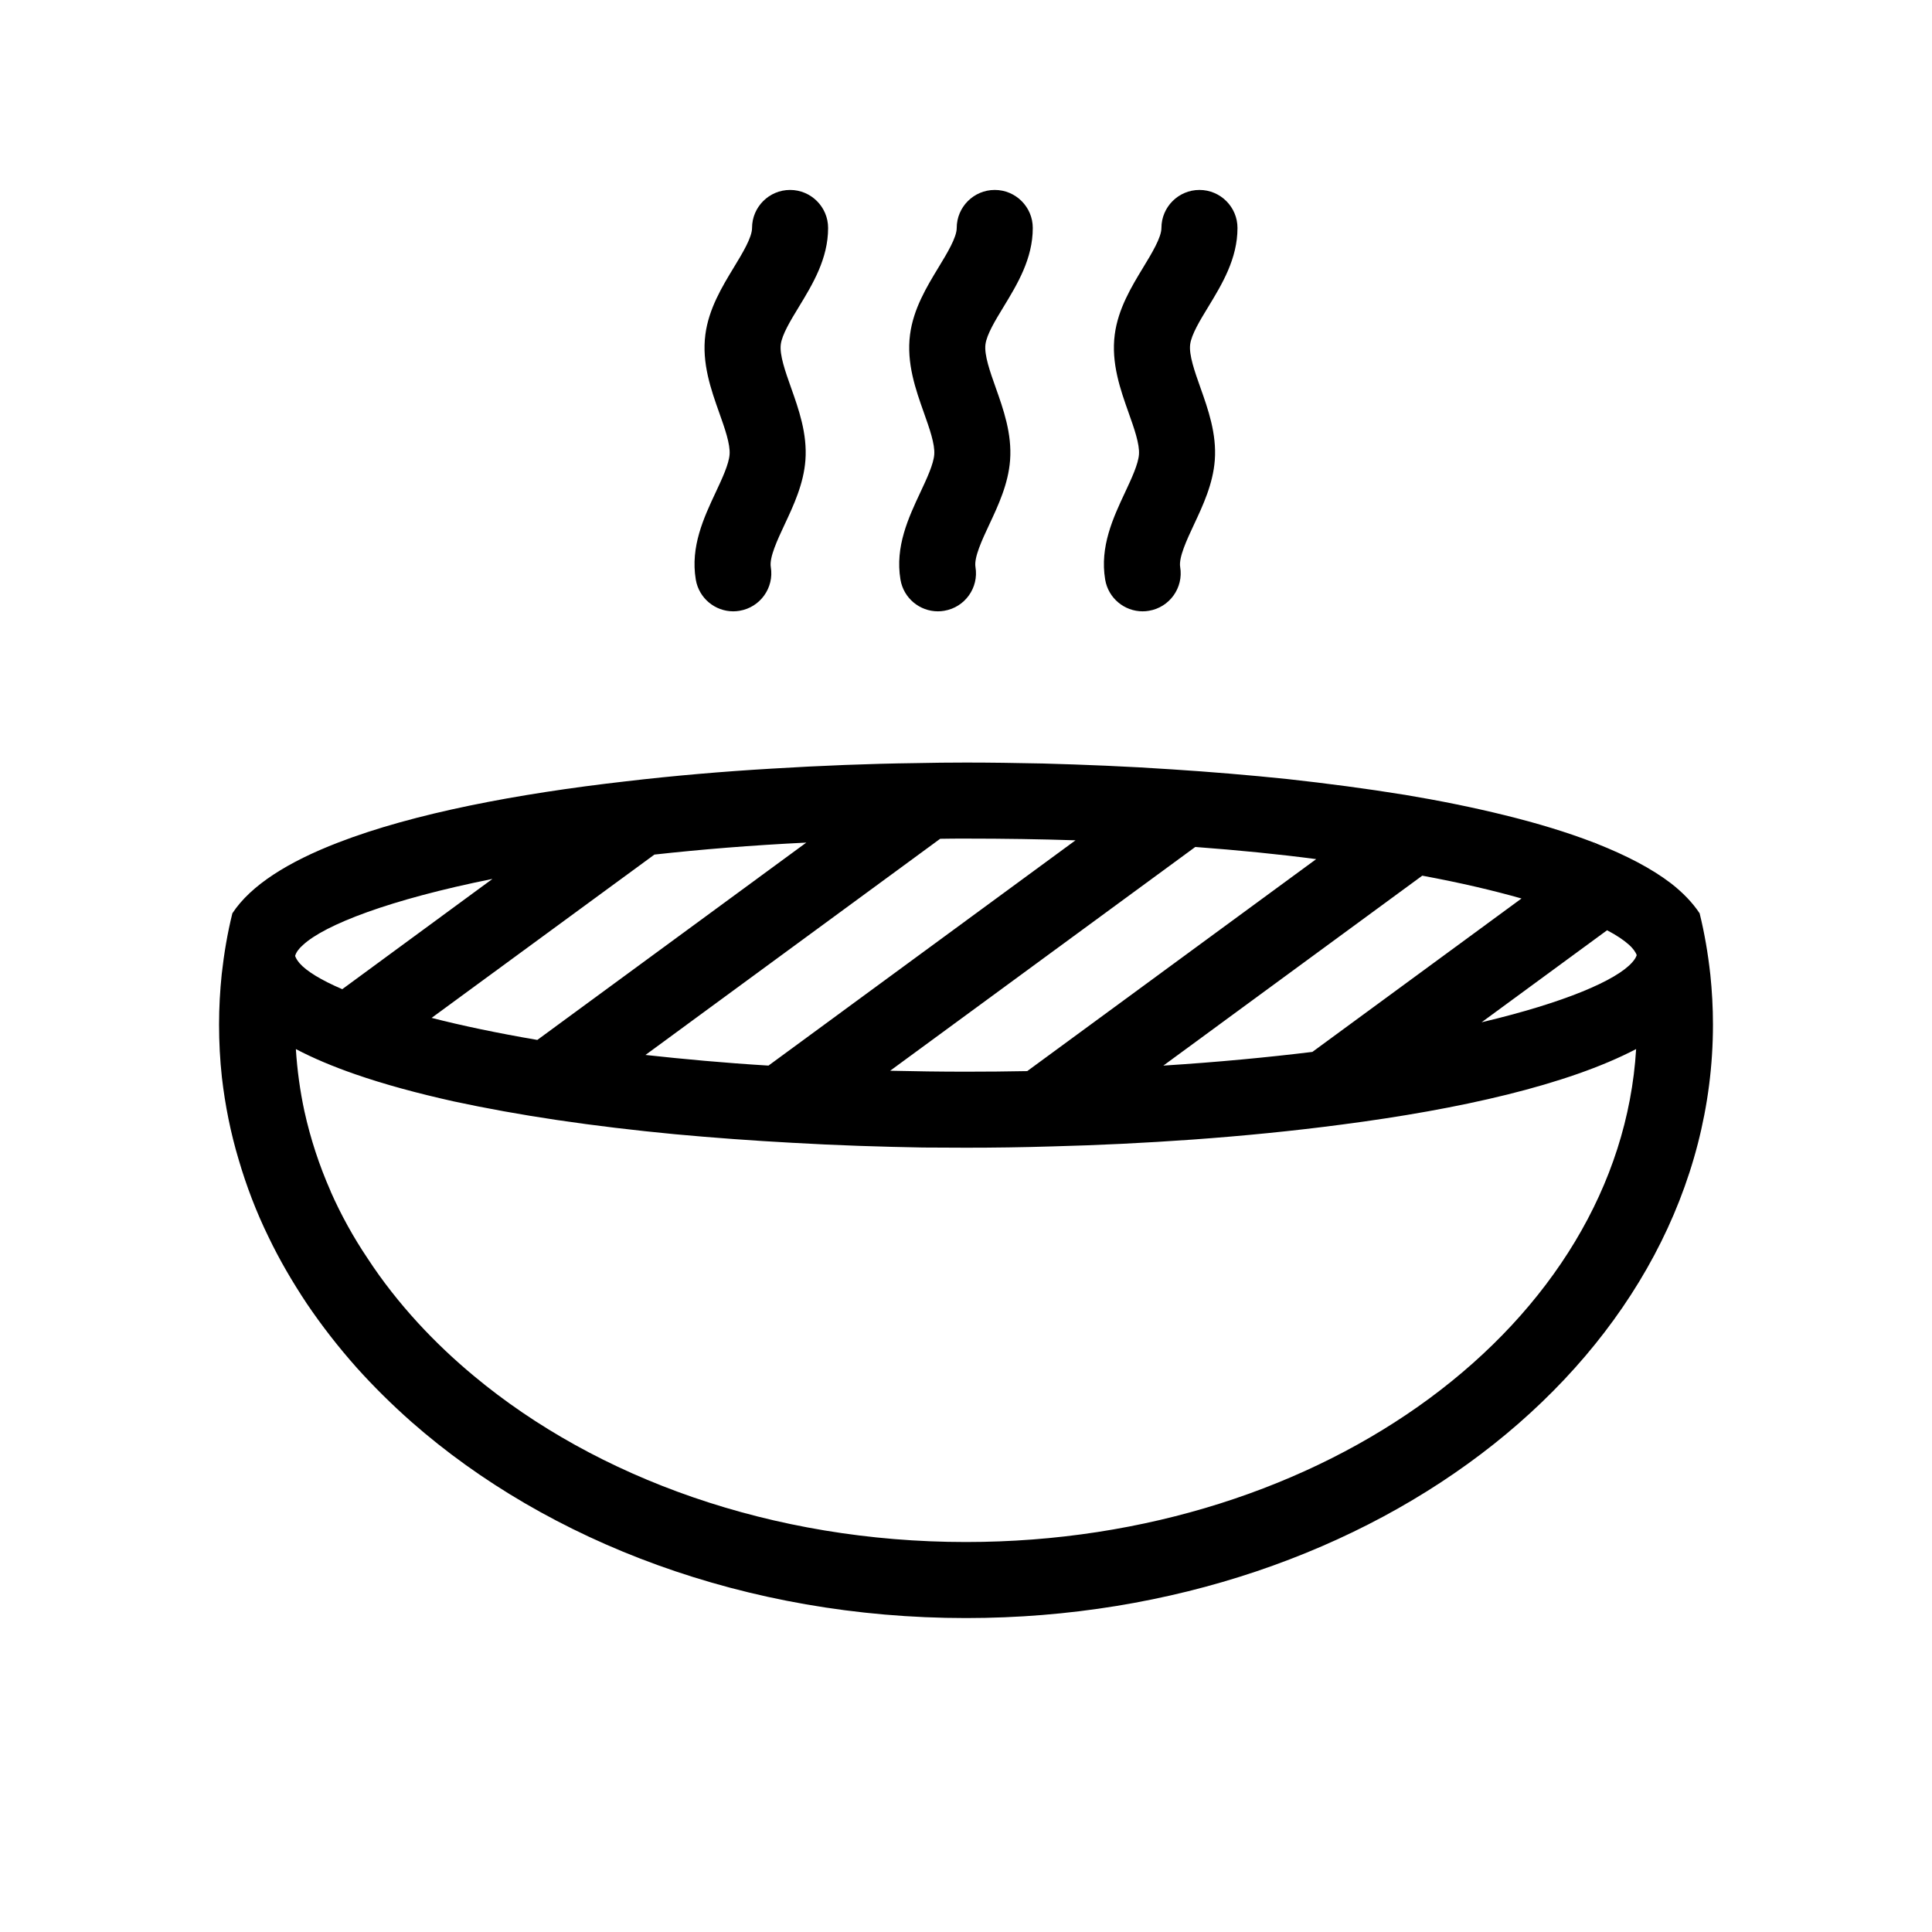
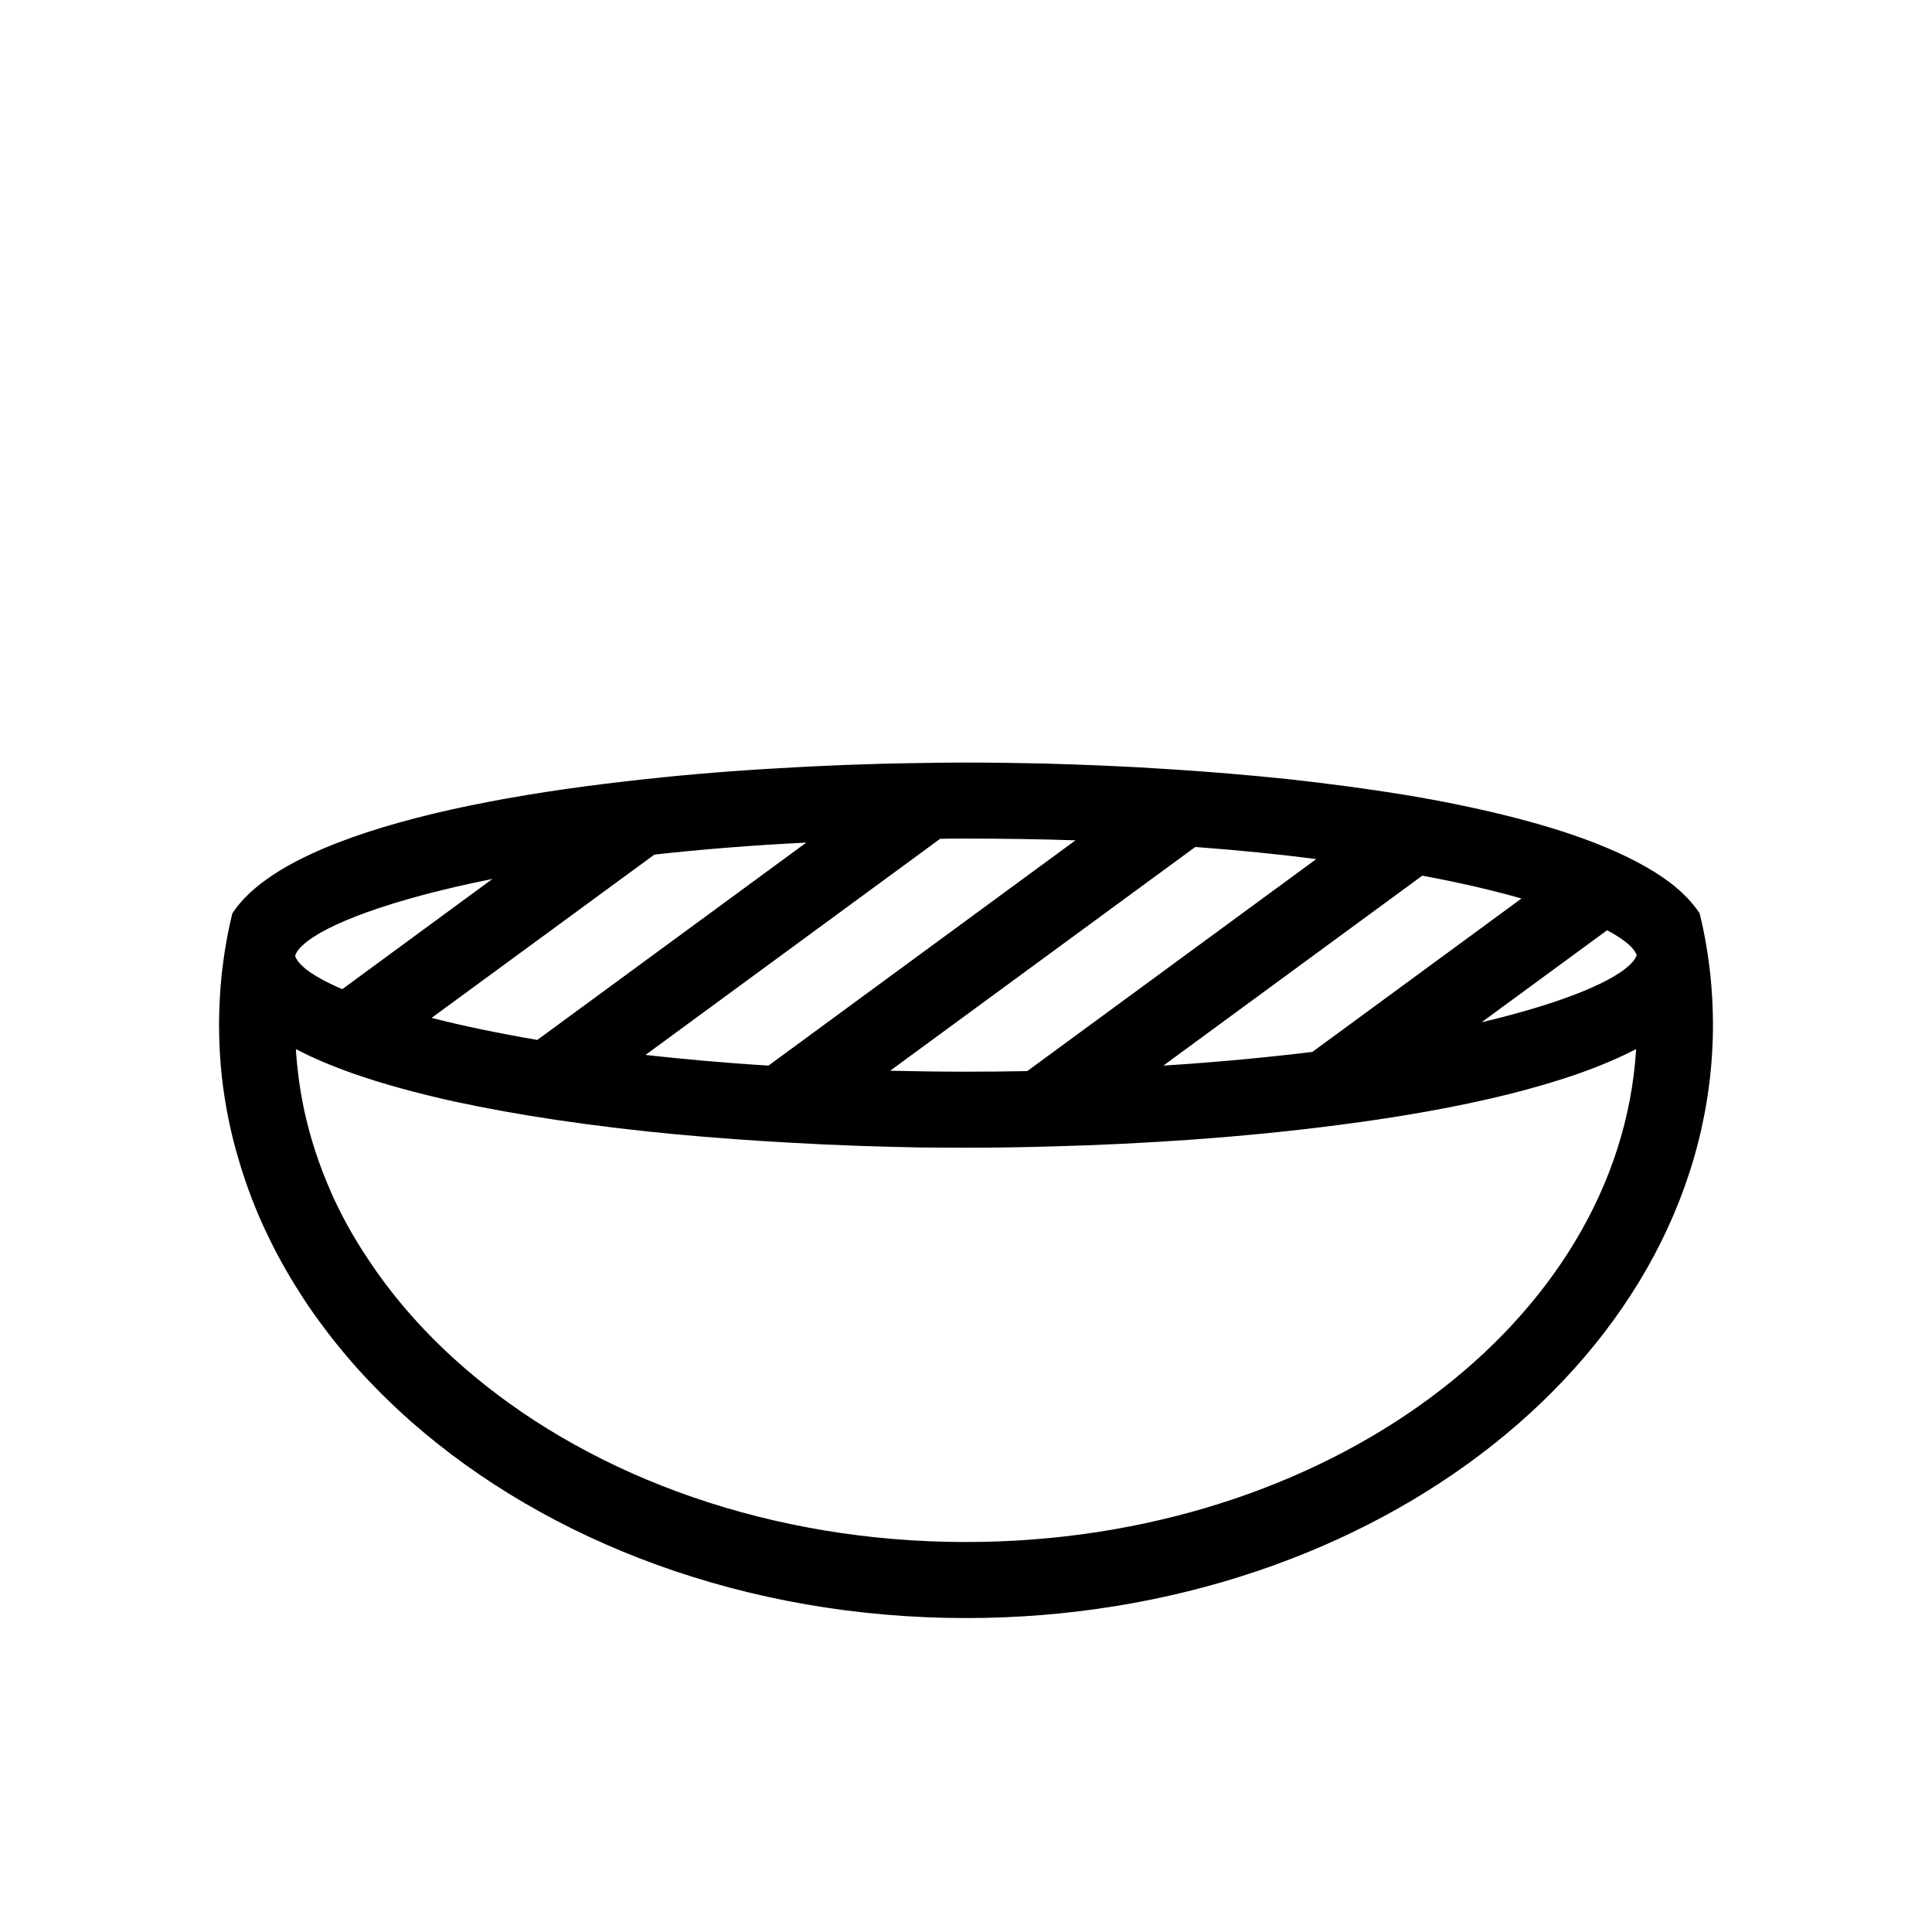
<svg xmlns="http://www.w3.org/2000/svg" fill="#000000" width="800px" height="800px" version="1.1" viewBox="144 144 512 512">
  <g>
-     <path d="m338.32 306.01c-4.84 0-9.109-3.492-9.93-8.422-1.457-8.734 2.125-16.391 5.289-23.141 1.707-3.641 3.465-7.406 3.668-10 0.207-2.766-1.285-6.961-2.727-11.02-2.191-6.176-4.676-13.176-3.691-20.75 0.887-6.848 4.438-12.691 7.566-17.844 2.254-3.707 4.805-7.906 4.805-10.418 0-5.562 4.516-10.078 10.078-10.078s10.078 4.516 10.078 10.078c0 8.156-4.106 14.918-7.734 20.887-2.203 3.613-4.469 7.344-4.805 9.965-0.359 2.793 1.195 7.176 2.699 11.418 2.039 5.742 4.352 12.258 3.828 19.254-0.465 6.293-3.144 12.012-5.512 17.059-1.914 4.09-4.086 8.723-3.664 11.273 0.918 5.488-2.797 10.68-8.281 11.594-0.562 0.098-1.125 0.145-1.668 0.145z" />
-     <path d="m392.56 306.01c-4.84 0-9.109-3.492-9.93-8.422-1.457-8.734 2.125-16.391 5.289-23.141 1.707-3.641 3.465-7.406 3.668-10 0.207-2.766-1.285-6.961-2.727-11.02-2.191-6.176-4.676-13.176-3.691-20.75 0.887-6.848 4.438-12.691 7.566-17.844 2.254-3.707 4.805-7.906 4.805-10.418 0-5.562 4.516-10.078 10.078-10.078s10.078 4.516 10.078 10.078c0 8.156-4.106 14.918-7.734 20.887-2.203 3.613-4.469 7.344-4.805 9.965-0.359 2.793 1.195 7.176 2.699 11.418 2.039 5.742 4.352 12.258 3.828 19.254-0.465 6.293-3.144 12.012-5.512 17.059-1.914 4.09-4.086 8.723-3.664 11.273 0.918 5.488-2.797 10.68-8.281 11.594-0.559 0.098-1.117 0.145-1.668 0.145z" />
-     <path d="m446.81 306.01c-4.84 0-9.109-3.492-9.93-8.422-1.457-8.734 2.125-16.391 5.289-23.141 1.707-3.641 3.465-7.406 3.668-10 0.207-2.766-1.285-6.961-2.727-11.02-2.191-6.176-4.676-13.176-3.691-20.75 0.887-6.848 4.438-12.691 7.566-17.844 2.254-3.707 4.805-7.906 4.805-10.418 0-5.562 4.516-10.078 10.078-10.078s10.078 4.516 10.078 10.078c0 8.156-4.106 14.918-7.734 20.887-2.203 3.613-4.469 7.344-4.805 9.965-0.359 2.793 1.195 7.176 2.699 11.418 2.039 5.742 4.352 12.258 3.828 19.254-0.465 6.293-3.144 12.012-5.512 17.059-1.914 4.09-4.086 8.723-3.664 11.273 0.918 5.488-2.797 10.68-8.281 11.594-0.559 0.098-1.117 0.145-1.668 0.145z" />
    <path d="m566.41 367.3c0.102 0.203 0.203 0.352 0.25 0.555l0.402-0.301c-0.199-0.102-0.449-0.152-0.652-0.254z" />
    <path d="m566.41 367.3c0.102 0.203 0.203 0.352 0.25 0.555l0.402-0.301c-0.199-0.102-0.449-0.152-0.652-0.254z" />
    <path d="m597.24 402.16c-0.605-5.441-1.512-10.832-2.82-16.121-1.863-2.82-4.434-5.492-7.609-7.961-5.141-3.93-11.84-7.406-19.75-10.531l-0.402 0.301c-0.051-0.203-0.152-0.352-0.25-0.555-7.055-2.719-15.012-5.141-23.629-7.254-8.363-2.066-17.332-3.879-26.703-5.441h-0.051c-9.926-1.613-20.305-2.973-30.781-4.133-10.176-1.059-20.453-1.914-30.582-2.57-11.84-0.805-23.375-1.258-34.309-1.562h-0.051c-7.106-0.152-13.906-0.25-20.305-0.25-4.383 0-8.918 0.051-13.602 0.152-11.891 0.152-24.738 0.656-37.938 1.461-12.797 0.754-25.844 1.863-38.691 3.375-28.719 3.273-56.125 8.465-76.176 16.223-13.199 5.09-23.125 11.285-28.012 18.742-1.309 5.289-2.215 10.68-2.82 16.121-0.453 4.383-0.707 8.867-0.707 13.352 0 4.734 0.25 9.371 0.754 14.008 0.855 7.406 2.316 14.711 4.434 21.766 2.066 7.055 4.684 13.906 7.91 20.504 2.922 6.098 6.348 11.941 10.125 17.633 3.981 5.894 8.414 11.586 13.25 17.027 4.484 4.988 9.32 9.773 14.508 14.359 36.281 31.895 88.727 51.996 146.97 51.996 109.12 0 197.95-70.535 197.95-157.29 0-4.484-0.25-8.969-0.707-13.352zm-76.324-26.098c10.078 1.863 18.844 3.93 26.301 6.047l-55.418 40.656c-11.992 1.461-25.141 2.719-39.5 3.629zm-60.156-7.606c11.438 0.855 22.168 1.914 32.043 3.223l-76.578 56.176h-0.051c-5.289 0.102-10.629 0.152-16.172 0.152-6.902 0-13.551-0.102-20.102-0.25zm-67.609-2.168c2.266-0.051 4.535-0.051 6.852-0.051 10.078 0 19.75 0.152 29.02 0.453l-81.367 59.703c-11.637-0.707-22.52-1.715-32.598-2.82zm-75.723 4.184c12.293-1.359 25.746-2.469 40.254-3.176l-71.289 52.297c-10.578-1.812-19.949-3.777-28.012-5.844zm-93.105 23.93c5.793-5.34 22.871-11.992 50.18-17.48l-39.801 29.223c-5.644-2.418-9.473-4.785-11.285-6.852-0.605-0.707-1.008-1.359-1.211-1.965 0.254-0.91 0.957-1.918 2.117-2.926zm175.68 158.25c-51.438 0-97.891-16.93-130.39-43.984-5.34-4.434-10.328-9.168-14.863-14.105-4.938-5.391-9.422-11.082-13.301-17.027-3.828-5.691-7.106-11.637-9.824-17.785v-0.051c-3.023-6.852-5.34-13.906-6.953-21.211-1.16-5.391-1.914-10.883-2.266-16.473 4.586 2.418 9.875 4.637 15.668 6.648 7.809 2.719 16.625 5.09 26.098 7.203 8.664 1.863 17.836 3.527 27.355 4.938 10.176 1.512 20.758 2.769 31.336 3.777 10.379 0.957 20.809 1.715 30.984 2.266 12.09 0.707 23.781 1.059 34.711 1.258h0.051c3.93 0 7.707 0.051 11.387 0.051 7.254 0 15.012-0.102 23.074-0.352 11.84-0.301 24.383-0.906 37.082-1.812 13.199-0.957 26.551-2.266 39.5-3.981 30.984-4.031 59.652-10.43 77.938-20-4.383 72.602-82.371 130.64-177.59 130.64zm176.54-153.61c-4.18 4.734-17.785 10.629-39.902 15.871l33.25-24.383c2.519 1.309 4.434 2.621 5.793 3.828 1.059 0.957 1.762 1.914 2.066 2.769-0.203 0.602-0.605 1.258-1.207 1.914z" />
  </g>
</svg>